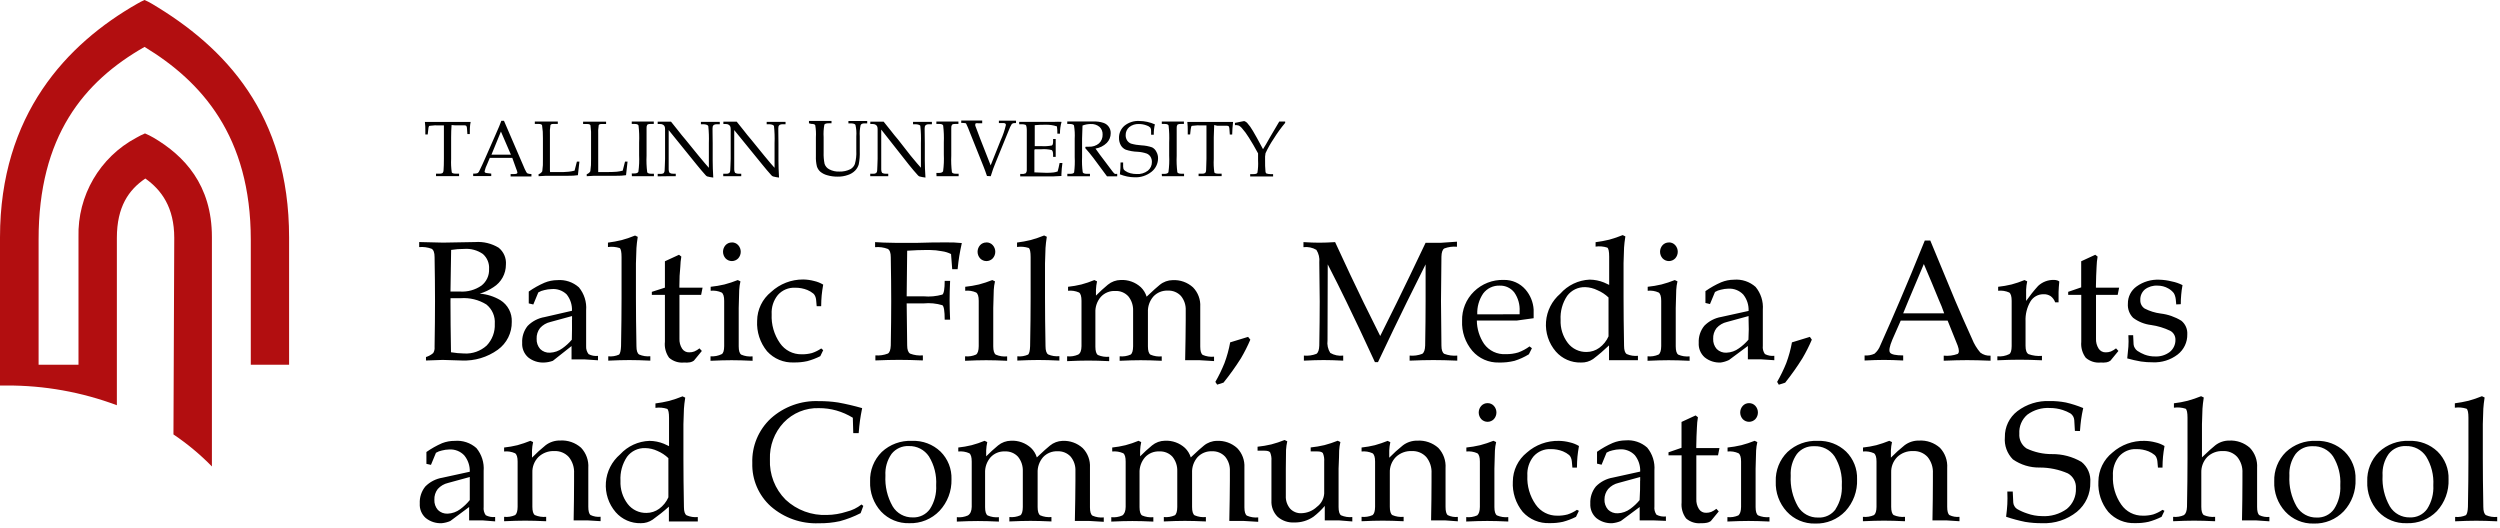
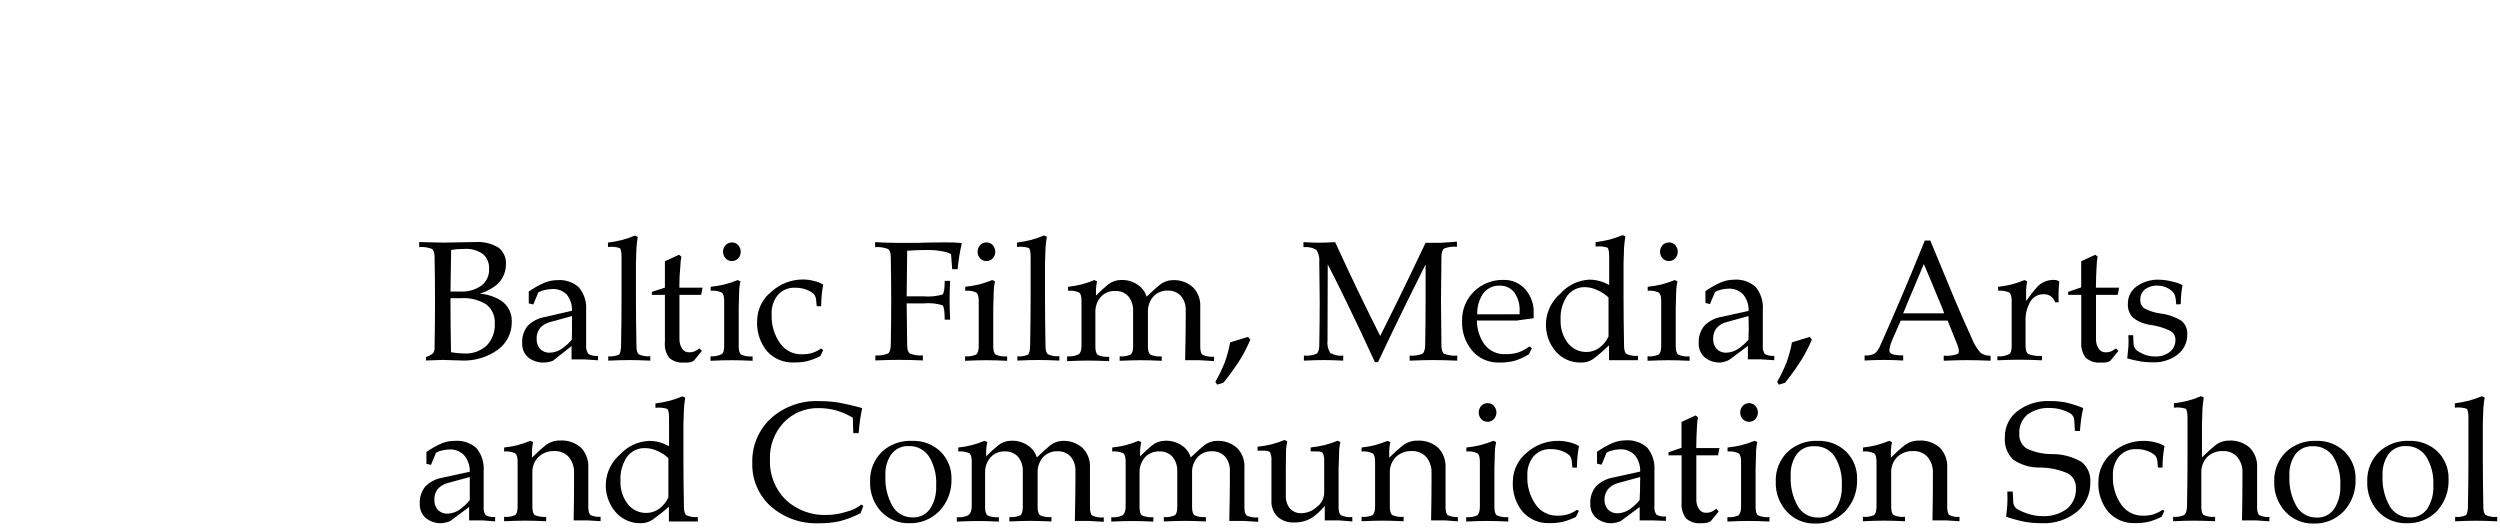
<svg xmlns="http://www.w3.org/2000/svg" width="308" height="65" viewBox="0 0 308 65">
  <g fill-rule="nonzero" fill="none">
    <path d="M53.54 42.74C53.576 40.621 53.594 38.742 53.594 37.103 53.594 35.465 53.576 33.655 53.54 31.672 53.54 31.132 53.419 30.79 53.175 30.648 52.687 30.466 52.163 30.396 51.644 30.443L51.644 29.82 54.591 29.891 58.545 29.82C59.555 29.748 60.563 29.991 61.429 30.514 62.056 31.017 62.393 31.797 62.329 32.598 62.333 33.731 61.75 34.786 60.788 35.385 60.271 35.733 59.703 36 59.105 36.177 60.002 36.246 60.87 36.521 61.643 36.979 62.561 37.549 63.1 38.57 63.05 39.65 63.074 41.008 62.432 42.292 61.332 43.087 60.039 44.018 58.471 44.486 56.879 44.414L54.538 44.342 52.481 44.414 52.481 43.986C52.808 43.886 53.111 43.72 53.371 43.497 53.51 43.27 53.569 43.004 53.54 42.74zM55.499 35.919L56.692 35.919C57.622 35.975 58.544 35.718 59.31 35.189 59.938 34.703 60.29 33.943 60.254 33.15 60.304 32.444 60.021 31.755 59.488 31.289 58.817 30.824 58.006 30.604 57.191 30.666 56.651 30.664 56.112 30.705 55.579 30.79L55.499 35.919zM55.499 37.112C55.499 38.893 55.52 40.989 55.562 43.399 56.1 43.489 56.645 43.54 57.191 43.55 58.208 43.609 59.206 43.256 59.96 42.571 60.644 41.854 61.004 40.889 60.958 39.899 61.027 38.982 60.64 38.09 59.925 37.513 58.974 36.925 57.861 36.654 56.746 36.738L55.508 36.738 55.499 37.112zM67.048 44.663C66.33 44.702 65.622 44.474 65.062 44.022 64.559 43.571 64.29 42.915 64.332 42.241 64.293 41.488 64.531 40.747 65 40.158 65.566 39.578 66.302 39.195 67.101 39.062L70.467 38.288C70.5 37.556 70.266 36.838 69.808 36.266 69.313 35.788 68.633 35.55 67.947 35.616 67.647 35.624 67.348 35.665 67.057 35.741 66.796 35.792 66.546 35.889 66.318 36.026L65.703 37.513 65.142 37.379 65.142 35.919C65.748 35.493 66.396 35.129 67.075 34.833 67.574 34.625 68.11 34.516 68.651 34.512 69.626 34.43 70.592 34.752 71.322 35.403 71.972 36.19 72.292 37.199 72.212 38.216L72.212 39.436 72.212 42.651C72.19 43.003 72.298 43.352 72.515 43.63 72.871 43.816 73.274 43.891 73.673 43.844L73.673 44.387 72.052 44.28 70.414 44.28 70.414 42.633 68.116 44.449C67.774 44.577 67.413 44.649 67.048 44.663zM70.476 39.427L70.476 38.938 67.805 39.668C67.313 39.779 66.868 40.04 66.532 40.416 66.239 40.795 66.091 41.265 66.113 41.742 66.091 42.202 66.247 42.651 66.549 42.998 66.868 43.312 67.305 43.477 67.751 43.452 68.308 43.431 68.845 43.241 69.292 42.909 69.721 42.606 70.11 42.25 70.449 41.849 70.473 40.947 70.479 40.137 70.467 39.418L70.476 39.427zM76.513 42.642C76.555 40.392 76.575 38.409 76.575 36.694L76.575 31.681C76.575 31.046 76.498 30.672 76.344 30.559 75.878 30.41 75.385 30.367 74.901 30.434L74.901 29.891C75.471 29.818 76.035 29.714 76.593 29.579 77.153 29.426 77.703 29.238 78.24 29.018L78.57 29.179C78.487 29.713 78.433 30.173 78.41 30.559 78.386 30.945 78.365 31.577 78.347 32.455L78.347 36.694C78.347 38.415 78.368 40.401 78.41 42.651 78.41 43.191 78.519 43.532 78.739 43.675 79.173 43.863 79.648 43.937 80.119 43.888L80.119 44.432C79.122 44.384 78.261 44.36 77.537 44.36 76.813 44.36 75.946 44.384 74.937 44.432L74.937 43.897C75.393 43.945 75.854 43.871 76.273 43.684 76.409 43.535 76.489 43.188 76.513 42.642zM84.277 44.663C83.608 44.731 82.941 44.518 82.434 44.075 82.024 43.503 81.84 42.799 81.918 42.099L81.918 38.412 81.918 36.329 80.306 36.329 80.306 35.955 81.918 35.438 81.918 34.352C81.918 32.927 81.918 32.206 81.918 32.188L83.654 31.387 83.939 31.61C83.867 32.028 83.826 32.45 83.814 32.874 83.737 33.568 83.699 34.352 83.699 35.225L83.699 35.438 86.557 35.438 86.379 36.329 83.708 36.329C83.708 36.97 83.708 37.578 83.708 38.154L83.708 41.716C83.686 42.149 83.798 42.578 84.028 42.945 84.219 43.249 84.56 43.427 84.918 43.408 85.131 43.412 85.343 43.375 85.542 43.301 85.769 43.202 85.982 43.073 86.174 42.918L86.468 43.238 85.488 44.432C85.348 44.534 85.187 44.604 85.016 44.636 84.772 44.676 84.524 44.685 84.277 44.663zM89.219 42.642L89.219 39.418C89.219 38.694 89.219 37.908 89.219 37.059 89.219 36.519 89.112 36.177 88.899 36.035 88.477 35.846 88.013 35.773 87.554 35.821L87.554 35.332C88.124 35.273 88.689 35.178 89.246 35.047 89.806 34.9 90.356 34.719 90.893 34.503L91.223 34.664C91.142 35.009 91.091 35.36 91.071 35.714 91.071 36.1 91.05 36.842 91.009 37.94L91.009 39.454 91.009 42.668C91.009 43.209 91.113 43.55 91.321 43.692 91.761 43.882 92.242 43.955 92.718 43.906L92.718 44.449C91.721 44.402 90.861 44.378 90.136 44.378 89.412 44.378 88.545 44.402 87.536 44.449L87.536 43.897C88.012 43.933 88.488 43.841 88.916 43.63 89.112 43.517 89.213 43.188 89.219 42.642zM90.163 29.864C90.461 29.858 90.747 29.981 90.947 30.203 91.363 30.666 91.363 31.369 90.947 31.832 90.743 32.045 90.462 32.165 90.167 32.165 89.873 32.165 89.592 32.045 89.388 31.832 88.972 31.369 88.972 30.666 89.388 30.203 89.585 29.989 89.864 29.87 90.154 29.873L90.163 29.864zM101.418 43.14L101.062 43.879C100.547 44.139 100.007 44.345 99.45 44.494 98.915 44.611 98.368 44.665 97.821 44.654 96.563 44.714 95.344 44.207 94.499 43.274 93.638 42.221 93.203 40.883 93.279 39.525 93.289 38.139 93.924 36.83 95.007 35.964 96.08 34.971 97.49 34.424 98.951 34.432 99.409 34.438 99.863 34.501 100.305 34.619 100.697 34.707 101.073 34.858 101.418 35.064 101.329 35.569 101.266 36.011 101.231 36.391 101.195 36.771 101.174 37.216 101.168 37.727L100.616 37.727 100.545 36.934C100.531 36.781 100.492 36.63 100.429 36.489 100.381 36.371 100.308 36.265 100.216 36.177 99.988 35.989 99.733 35.836 99.459 35.723 98.983 35.535 98.475 35.441 97.963 35.447 97.155 35.407 96.373 35.734 95.835 36.338 95.291 37.006 95.018 37.855 95.069 38.715 95.008 39.983 95.368 41.235 96.093 42.277 96.696 43.155 97.7 43.67 98.764 43.648 99.191 43.657 99.616 43.606 100.029 43.497 100.437 43.363 100.824 43.171 101.177 42.927L101.418 43.14zM109.743 42.562C109.779 40.508 109.797 38.694 109.797 37.121 109.797 35.548 109.779 33.738 109.743 31.69 109.743 31.15 109.621 30.808 109.378 30.666 108.879 30.476 108.343 30.402 107.811 30.452L107.811 29.829C108.405 29.876 109.221 29.906 110.26 29.918 111.298 29.93 112.239 29.93 113.082 29.918 114.335 29.876 115.483 29.858 116.528 29.864 117.185 29.85 117.842 29.877 118.496 29.945 118.365 30.538 118.261 31.069 118.184 31.538 118.107 32.007 118.039 32.55 117.979 33.168L117.312 33.168 117.169 31.298C116.817 31.121 116.438 31.004 116.047 30.951 115.554 30.853 115.054 30.803 114.551 30.799L114.106 30.799C113.406 30.799 112.625 30.829 111.764 30.888L111.702 36.507 113.786 36.507C114.564 36.578 115.349 36.505 116.101 36.293 116.291 36.151 116.386 35.587 116.386 34.601L117.053 34.601C117.012 35.527 116.991 36.323 116.991 36.988 116.991 37.653 117.012 38.451 117.053 39.383L116.386 39.383C116.386 38.326 116.291 37.733 116.101 37.602 115.351 37.377 114.564 37.302 113.786 37.379L111.702 37.379 111.764 42.544C111.764 43.084 111.886 43.425 112.129 43.568 112.629 43.758 113.165 43.831 113.697 43.782L113.697 44.405C112.563 44.357 111.586 44.334 110.767 44.334 109.948 44.334 108.974 44.357 107.847 44.405L107.847 43.782C108.37 43.826 108.897 43.75 109.387 43.559 109.601 43.434 109.719 43.102 109.743 42.562zM120.579 42.642L120.579 39.418C120.579 38.694 120.579 37.908 120.579 37.059 120.579 36.519 120.473 36.177 120.259 36.035 119.837 35.846 119.374 35.773 118.914 35.821L118.914 35.332C119.484 35.273 120.049 35.178 120.606 35.047 121.166 34.9 121.716 34.719 122.253 34.503L122.583 34.664C122.502 35.009 122.452 35.36 122.432 35.714 122.432 36.1 122.411 36.842 122.369 37.94L122.369 39.454 122.369 42.668C122.369 43.209 122.473 43.55 122.681 43.692 123.121 43.882 123.602 43.955 124.079 43.906L124.079 44.449C123.082 44.402 122.221 44.378 121.497 44.378 120.772 44.378 119.906 44.402 118.897 44.449L118.897 43.897C119.359 43.945 119.825 43.871 120.25 43.684 120.464 43.535 120.574 43.188 120.579 42.642zM121.523 29.864C121.821 29.858 122.107 29.981 122.307 30.203 122.723 30.666 122.723 31.369 122.307 31.832 122.104 32.045 121.822 32.165 121.528 32.165 121.233 32.165 120.952 32.045 120.749 31.832 120.333 31.369 120.333 30.666 120.749 30.203 120.946 29.989 121.224 29.87 121.514 29.873L121.523 29.864zM126.91 42.642C126.952 40.392 126.973 38.406 126.973 36.685L126.973 31.672C126.973 31.037 126.895 30.663 126.741 30.55 126.276 30.401 125.783 30.358 125.299 30.425L125.299 29.882C125.868 29.809 126.433 29.705 126.99 29.571 127.55 29.417 128.1 29.229 128.638 29.01L128.967 29.17C128.884 29.704 128.831 30.164 128.807 30.55 128.783 30.936 128.762 31.568 128.745 32.447L128.745 36.685C128.745 38.406 128.765 40.392 128.807 42.642 128.807 43.182 128.917 43.523 129.136 43.666 129.57 43.855 130.046 43.928 130.516 43.879L130.516 44.423C129.519 44.375 128.658 44.351 127.934 44.351 127.21 44.351 126.343 44.375 125.334 44.423L125.334 43.897C125.791 43.945 126.251 43.871 126.67 43.684 126.812 43.535 126.892 43.188 126.91 42.642zM133.241 42.642L133.241 39.418 133.241 37.059C133.241 36.519 133.14 36.177 132.938 36.035 132.513 35.847 132.047 35.774 131.585 35.821L131.585 35.332C132.137 35.273 132.684 35.178 133.223 35.047 133.769 34.901 134.304 34.72 134.826 34.503L135.155 34.664C135.082 35.001 135.037 35.343 135.022 35.688L135.022 36.418C135.489 35.945 135.979 35.496 136.491 35.073 136.939 34.706 137.497 34.502 138.076 34.495 138.987 34.448 139.879 34.769 140.551 35.385 140.884 35.707 141.129 36.108 141.264 36.551 142.047 35.809 142.587 35.323 142.884 35.091 143.334 34.722 143.896 34.518 144.478 34.512 145.397 34.464 146.298 34.784 146.98 35.403 147.601 36.04 147.924 36.91 147.871 37.798L147.871 39.49 147.871 42.704C147.871 43.244 147.974 43.586 148.182 43.728 148.619 43.916 149.098 43.99 149.571 43.942L149.571 44.485 147.79 44.378 146.01 44.378C146.051 42.461 146.075 40.811 146.081 39.427L146.081 38.243C146.112 37.597 145.903 36.963 145.493 36.462 145.077 36.015 144.484 35.773 143.873 35.803 143.201 35.773 142.549 36.04 142.092 36.534 141.63 37.068 141.391 37.76 141.424 38.466L141.424 39.454 141.424 42.668C141.424 43.209 141.528 43.55 141.736 43.692 142.173 43.881 142.651 43.954 143.125 43.906L143.125 44.449C142.127 44.402 141.267 44.378 140.542 44.378 139.818 44.378 138.952 44.402 137.942 44.449L137.942 43.897C138.405 43.945 138.871 43.871 139.296 43.684 139.492 43.541 139.593 43.2 139.599 42.66L139.599 39.436 139.599 38.288C139.624 37.643 139.416 37.01 139.011 36.507 138.599 36.058 138.008 35.817 137.399 35.848 136.726 35.813 136.073 36.081 135.618 36.578 135.158 37.114 134.92 37.805 134.951 38.51L134.951 39.499 134.951 42.713C134.951 43.253 135.055 43.595 135.262 43.737 135.7 43.925 136.178 43.999 136.651 43.951L136.651 44.494C135.654 44.446 134.793 44.423 134.069 44.423 133.345 44.423 132.478 44.446 131.469 44.494L131.469 43.897C131.934 43.946 132.404 43.873 132.832 43.684 133.099 43.535 133.235 43.188 133.241 42.642zM149.732 47.049C150.158 46.307 150.533 45.537 150.853 44.743 151.164 43.911 151.399 43.053 151.557 42.179L153.765 41.502 154.041 41.849C153.704 42.636 153.318 43.4 152.884 44.138 152.226 45.178 151.51 46.18 150.738 47.138L149.954 47.388 149.732 47.049zM163.551 41.938C163.48 42.476 163.599 43.021 163.889 43.479 164.369 43.762 164.93 43.878 165.483 43.808L165.483 44.432C164.551 44.384 163.747 44.36 163.07 44.36 162.393 44.36 161.583 44.384 160.639 44.432L160.639 43.808C161.162 43.858 161.69 43.784 162.179 43.595 162.399 43.452 162.518 43.111 162.536 42.571 162.571 40.517 162.589 38.703 162.589 37.13L162.536 32.322C162.597 31.783 162.471 31.239 162.179 30.782 161.699 30.498 161.139 30.382 160.586 30.452L160.586 29.829C161.339 29.876 161.989 29.9 162.536 29.9 163.082 29.9 163.732 29.876 164.486 29.829 165.815 32.72 166.985 35.198 167.994 37.264L170.042 41.395 172.072 37.308C173.087 35.242 174.274 32.776 175.634 29.909L177.566 29.909 179.498 29.775 179.498 30.399C178.966 30.349 178.43 30.422 177.931 30.612 177.711 30.755 177.595 31.096 177.584 31.636L177.53 37.103 177.584 42.571C177.584 43.111 177.702 43.452 177.94 43.595 178.448 43.784 178.993 43.857 179.534 43.808L179.534 44.432C178.4 44.384 177.42 44.36 176.595 44.36 175.77 44.36 174.794 44.384 173.666 44.432L173.666 43.808C174.192 43.857 174.722 43.784 175.215 43.595 175.441 43.452 175.562 43.111 175.58 42.571 175.616 40.511 175.634 38.685 175.634 37.095L175.634 32.571 173.327 37.21C172.312 39.27 171.125 41.739 169.766 44.618L169.392 44.618C168.062 41.728 166.893 39.249 165.884 37.184 165.213 35.795 164.444 34.257 163.577 32.571L163.551 41.938zM184.662 44.663C183.413 44.699 182.214 44.173 181.395 43.229 180.52 42.199 180.068 40.876 180.13 39.525 180.093 38.172 180.622 36.865 181.59 35.919 182.57 34.96 183.898 34.443 185.268 34.486 186.29 34.463 187.269 34.897 187.939 35.67 188.535 36.36 188.888 37.226 188.945 38.136L188.945 39.205 186.871 39.49 184.511 39.49 181.947 39.49C181.956 40.515 182.266 41.514 182.837 42.366 183.452 43.221 184.465 43.699 185.517 43.63 186.032 43.642 186.546 43.573 187.04 43.425 187.539 43.244 188.01 42.993 188.438 42.677L188.732 42.9 188.358 43.648C187.801 43.992 187.202 44.265 186.577 44.458 185.951 44.611 185.307 44.68 184.662 44.663zM187.218 38.715L187.218 38.359C187.267 37.529 187.035 36.707 186.559 36.026 186.132 35.48 185.471 35.169 184.778 35.189 183.972 35.154 183.202 35.521 182.721 36.168 182.214 36.921 181.961 37.817 182 38.724L184.564 38.724 187.218 38.715zM194.777 44.663C193.594 44.697 192.458 44.201 191.679 43.31 190.803 42.294 190.368 40.972 190.47 39.635 190.572 38.298 191.203 37.057 192.222 36.186 193.142 35.142 194.447 34.515 195.837 34.45 196.448 34.454 197.052 34.575 197.618 34.806L198.25 35.1 198.25 31.627C198.25 30.986 198.173 30.612 198.018 30.505 197.553 30.356 197.06 30.313 196.576 30.381L196.576 29.838C197.145 29.765 197.71 29.661 198.268 29.526 198.828 29.372 199.378 29.185 199.915 28.965L200.245 29.125C200.161 29.66 200.108 30.12 200.084 30.505 200.061 30.891 200.04 31.524 200.022 32.402L200.022 36.64C200.022 38.362 200.043 40.347 200.084 42.597 200.084 43.137 200.194 43.479 200.414 43.621 200.848 43.81 201.323 43.884 201.794 43.835L201.794 44.378 200.013 44.378 198.232 44.378 198.232 42.553C197.609 43.151 196.952 43.713 196.264 44.236 195.827 44.532 195.306 44.682 194.777 44.663zM195.312 35.376C194.437 35.344 193.602 35.744 193.077 36.445 192.491 37.318 192.206 38.359 192.266 39.41 192.221 40.434 192.536 41.443 193.157 42.259 193.709 42.974 194.569 43.384 195.472 43.363 196.032 43.361 196.577 43.184 197.03 42.855 197.528 42.492 197.921 42.004 198.17 41.44L198.17 36.649C197.776 36.273 197.318 35.971 196.816 35.759 196.348 35.525 195.835 35.394 195.312 35.376zM204.661 42.642L204.661 39.418C204.661 38.694 204.661 37.908 204.661 37.059 204.661 36.519 204.554 36.177 204.34 36.035 203.919 35.846 203.455 35.773 202.996 35.821L202.996 35.332C203.565 35.273 204.13 35.178 204.688 35.047 205.248 34.9 205.798 34.719 206.335 34.503L206.664 34.664C206.584 35.009 206.533 35.36 206.513 35.714 206.513 36.1 206.492 36.842 206.451 37.94L206.451 39.454 206.451 42.668C206.451 43.209 206.555 43.55 206.762 43.692 207.203 43.882 207.684 43.955 208.16 43.906L208.16 44.449C207.163 44.402 206.302 44.378 205.578 44.378 204.854 44.378 203.987 44.402 202.978 44.449L202.978 43.897C203.44 43.945 203.907 43.871 204.332 43.684 204.545 43.535 204.655 43.188 204.661 42.642zM205.605 29.864C205.903 29.858 206.189 29.981 206.388 30.203 206.804 30.666 206.804 31.369 206.388 31.832 206.185 32.045 205.904 32.165 205.609 32.165 205.315 32.165 205.033 32.045 204.83 31.832 204.414 31.369 204.414 30.666 204.83 30.203 205.027 29.989 205.305 29.87 205.596 29.873L205.605 29.864zM211.998 44.663C211.28 44.702 210.572 44.474 210.012 44.022 209.509 43.571 209.24 42.915 209.282 42.241 209.244 41.48 209.488 40.732 209.968 40.14 210.534 39.561 211.27 39.177 212.069 39.045L215.426 38.305C215.459 37.574 215.225 36.856 214.767 36.284 214.287 35.782 213.609 35.518 212.915 35.563 212.614 35.57 212.316 35.612 212.025 35.688 211.764 35.739 211.514 35.835 211.286 35.973L210.671 37.46 210.11 37.326 210.11 35.866C210.716 35.439 211.363 35.075 212.042 34.779 212.542 34.572 213.077 34.463 213.618 34.459 214.593 34.376 215.559 34.698 216.29 35.349 216.94 36.136 217.26 37.145 217.18 38.163L217.18 39.383 217.18 42.597C217.134 42.959 217.226 43.325 217.438 43.621 217.794 43.807 218.197 43.882 218.596 43.835L218.596 44.378 216.975 44.271 215.337 44.271 215.337 42.624 213.013 44.351C212.693 44.507 212.35 44.612 211.998 44.663zM215.426 39.427L215.426 38.938 212.755 39.668C212.263 39.779 211.818 40.04 211.482 40.416 211.189 40.795 211.041 41.265 211.063 41.742 211.041 42.202 211.197 42.651 211.499 42.998 211.818 43.312 212.255 43.477 212.701 43.452 213.258 43.431 213.795 43.241 214.242 42.909 214.674 42.606 215.066 42.25 215.408 41.849 215.456 40.947 215.462 40.137 215.426 39.418L215.426 39.427zM218.943 47.049C219.369 46.307 219.744 45.537 220.065 44.743 220.376 43.911 220.611 43.053 220.768 42.179L222.977 41.502 223.217 41.849C222.88 42.636 222.494 43.4 222.06 44.138 221.409 45.181 220.698 46.186 219.932 47.147L219.148 47.397 218.943 47.049zM231.649 42.562C232.581 40.478 233.389 38.632 234.071 37.023 234.956 34.963 235.977 32.5 237.134 29.633L237.811 29.633C238.998 32.506 240.022 34.975 240.883 37.041 241.476 38.442 242.168 40.012 242.958 41.751 243.202 42.368 243.548 42.94 243.982 43.443 244.341 43.715 244.787 43.848 245.237 43.817L245.237 44.44C244.121 44.393 243.159 44.369 242.352 44.369 241.545 44.369 240.583 44.393 239.467 44.44L239.467 43.817C240.049 43.877 240.636 43.804 241.186 43.603 241.382 43.461 241.382 43.12 241.186 42.579L239.948 39.499 234.169 39.499 233.136 41.849C232.786 42.686 232.691 43.218 232.851 43.443 233.012 43.669 233.552 43.784 234.472 43.79L234.472 44.414C233.558 44.366 232.768 44.342 232.103 44.342 231.439 44.342 230.643 44.366 229.717 44.414L229.717 43.79C230.135 43.825 230.555 43.751 230.937 43.577 231.258 43.306 231.504 42.956 231.649 42.562zM235.14 36.979L234.472 38.599 239.521 38.599C239.319 38.006 239.105 37.466 238.879 36.979 238.339 35.649 237.719 34.165 237.018 32.527L235.14 36.979zM247.837 42.642L247.837 39.418 247.837 37.059C247.837 36.519 247.736 36.177 247.534 36.035 247.107 35.846 246.637 35.772 246.172 35.821L246.172 35.332C246.727 35.273 247.277 35.178 247.819 35.047 248.365 34.901 248.9 34.72 249.422 34.503L249.751 34.664C249.678 35.001 249.633 35.343 249.618 35.688L249.618 37.077C250.072 36.43 250.566 35.811 251.096 35.225 251.631 34.726 252.342 34.46 253.073 34.486 253.193 34.487 253.313 34.505 253.429 34.539 253.531 34.564 253.626 34.612 253.705 34.682 253.657 35.174 253.628 35.602 253.616 35.964 253.604 36.326 253.604 36.753 253.616 37.246L253.197 37.246C253.092 36.945 252.9 36.681 252.645 36.489 252.381 36.317 252.07 36.232 251.755 36.249 251.1 36.24 250.49 36.579 250.152 37.139 249.718 37.88 249.508 38.73 249.547 39.588L249.547 42.606C249.547 43.146 249.668 43.488 249.912 43.63 250.442 43.82 251.007 43.893 251.568 43.844L251.568 44.387C250.505 44.339 249.588 44.316 248.816 44.316 248.045 44.316 247.131 44.339 246.074 44.387L246.074 43.897C246.576 43.948 247.083 43.855 247.534 43.63 247.73 43.517 247.831 43.188 247.837 42.642zM258.807 44.663C258.138 44.731 257.47 44.518 256.964 44.075 256.543 43.51 256.346 42.809 256.412 42.108L256.412 38.421 256.412 36.329 254.8 36.329 254.8 35.955 256.403 35.403 256.403 34.352C256.403 32.927 256.403 32.206 256.403 32.188L258.139 31.387 258.424 31.61C258.352 32.028 258.311 32.45 258.299 32.874 258.258 33.574 258.231 34.358 258.219 35.225L258.219 35.438 261.077 35.438 260.899 36.329 258.228 36.329C258.228 36.97 258.228 37.578 258.228 38.154L258.228 41.716C258.206 42.149 258.318 42.578 258.549 42.945 258.739 43.249 259.08 43.427 259.439 43.408 259.652 43.412 259.863 43.375 260.062 43.301 260.289 43.202 260.502 43.073 260.695 42.918L260.988 43.238 260.009 44.432C259.869 44.534 259.708 44.604 259.537 44.636 259.296 44.676 259.05 44.685 258.807 44.663zM268.112 37.504L268.058 36.908C268.043 36.75 268.01 36.595 267.96 36.445 267.924 36.322 267.87 36.205 267.8 36.097 267.62 35.874 267.4 35.686 267.15 35.545 266.742 35.307 266.278 35.184 265.805 35.189 265.246 35.155 264.694 35.322 264.247 35.661 263.87 35.985 263.663 36.464 263.686 36.961 263.665 37.381 263.868 37.781 264.221 38.012 264.836 38.33 265.502 38.538 266.188 38.626 267.095 38.732 267.967 39.036 268.744 39.516 269.241 39.922 269.512 40.541 269.474 41.182 269.497 42.153 269.058 43.079 268.29 43.675 267.416 44.344 266.335 44.685 265.236 44.636 264.744 44.641 264.253 44.608 263.766 44.538 263.196 44.44 262.632 44.312 262.075 44.155 262.14 43.603 262.187 43.126 262.217 42.722 262.247 42.318 262.247 41.843 262.217 41.297L262.805 41.297 262.858 42.428C262.871 42.587 262.923 42.74 263.01 42.873 263.089 43.014 263.198 43.136 263.33 43.229 263.61 43.415 263.908 43.57 264.221 43.692 264.636 43.847 265.077 43.922 265.521 43.915 266.159 43.946 266.789 43.754 267.301 43.372 267.766 43.006 268.031 42.441 268.014 41.849 268.022 41.393 267.774 40.971 267.373 40.754 266.63 40.398 265.837 40.158 265.022 40.042 264.214 39.947 263.446 39.64 262.796 39.151 262.342 38.692 262.109 38.059 262.155 37.415 262.142 36.572 262.545 35.776 263.232 35.287 264.045 34.705 265.03 34.413 266.028 34.459 266.548 34.472 267.065 34.543 267.568 34.673 268.027 34.762 268.47 34.915 268.886 35.127 268.803 35.578 268.75 35.967 268.726 36.293 268.688 36.687 268.67 37.082 268.673 37.477L268.112 37.504zM54.431 64.457C53.712 64.496 53.005 64.267 52.445 63.816 51.942 63.365 51.673 62.709 51.715 62.035 51.677 61.274 51.921 60.526 52.401 59.934 52.967 59.363 53.699 58.986 54.493 58.856L57.877 58.117C57.902 57.382 57.658 56.664 57.191 56.096 56.711 55.593 56.033 55.329 55.339 55.375 55.038 55.382 54.74 55.424 54.449 55.499 54.188 55.551 53.938 55.647 53.71 55.784L53.095 57.271 52.534 57.147 52.534 55.686C53.14 55.26 53.787 54.896 54.466 54.6 54.963 54.407 55.492 54.31 56.025 54.315 57 54.232 57.966 54.554 58.696 55.205 59.346 55.992 59.666 57.001 59.586 58.019L59.586 59.239 59.586 62.453C59.54 62.815 59.632 63.181 59.845 63.477 60.2 63.663 60.603 63.738 61.002 63.691L61.002 64.234 59.435 64.11 57.797 64.11 57.797 62.462 55.473 64.19C55.141 64.333 54.79 64.423 54.431 64.457zM57.877 59.221L57.877 58.767 55.205 59.497C54.714 59.609 54.269 59.87 53.932 60.245 53.64 60.624 53.492 61.094 53.514 61.572 53.492 62.031 53.648 62.481 53.95 62.827 54.269 63.142 54.705 63.307 55.152 63.282 55.709 63.26 56.246 63.071 56.692 62.738 57.135 62.415 57.533 62.035 57.877 61.608 57.877 60.735 57.877 59.939 57.877 59.221zM63.771 62.445L63.771 59.221C63.771 58.497 63.771 57.711 63.771 56.862 63.771 56.321 63.664 55.98 63.451 55.838 63.029 55.649 62.565 55.575 62.106 55.624L62.106 55.134C62.658 55.076 63.205 54.981 63.745 54.849 64.288 54.698 64.823 54.517 65.347 54.306L65.677 54.466C65.603 54.803 65.559 55.146 65.543 55.49L65.543 56.381C66.072 55.837 66.634 55.325 67.226 54.849 67.738 54.462 68.365 54.258 69.007 54.271 69.952 54.212 70.881 54.533 71.589 55.161 72.22 55.832 72.543 56.735 72.479 57.654L72.479 59.346 72.479 62.427C72.479 62.967 72.571 63.308 72.755 63.451 73.14 63.637 73.569 63.711 73.993 63.664L73.993 64.208 72.364 64.11 70.672 64.11C70.708 62.252 70.725 60.652 70.725 59.31L70.725 58.322C70.769 57.591 70.537 56.869 70.075 56.301 69.619 55.806 68.967 55.539 68.295 55.571 67.569 55.538 66.862 55.801 66.336 56.301 65.829 56.813 65.559 57.513 65.588 58.233L65.588 59.221 65.588 62.436C65.588 62.976 65.692 63.317 65.899 63.46 66.337 63.648 66.815 63.721 67.288 63.673L67.288 64.216C66.291 64.169 65.43 64.145 64.706 64.145 63.982 64.145 63.115 64.169 62.106 64.216L62.106 63.673C62.571 63.723 63.041 63.649 63.468 63.46 63.664 63.299 63.765 62.961 63.771 62.445zM78.953 64.457C77.77 64.491 76.633 63.995 75.854 63.103 74.979 62.088 74.544 60.766 74.646 59.429 74.747 58.092 75.378 56.851 76.397 55.98 77.33 54.962 78.633 54.362 80.012 54.315 80.623 54.319 81.228 54.44 81.793 54.671L82.425 54.965 82.425 51.492C82.425 50.851 82.348 50.477 82.194 50.371 81.729 50.221 81.235 50.178 80.751 50.246L80.751 49.703C81.321 49.63 81.885 49.526 82.443 49.391 83.003 49.237 83.553 49.05 84.09 48.83L84.42 48.99C84.337 49.525 84.283 49.985 84.26 50.371 84.236 50.756 84.215 51.389 84.197 52.267L84.197 56.505C84.197 58.227 84.218 60.213 84.26 62.462 84.26 63.003 84.369 63.344 84.589 63.486 85.023 63.675 85.498 63.749 85.969 63.7L85.969 64.243 84.188 64.243 82.408 64.243 82.408 62.418C81.771 62.99 81.102 63.525 80.404 64.021 79.977 64.313 79.47 64.466 78.953 64.457zM79.487 55.205C78.612 55.174 77.777 55.573 77.252 56.274 76.666 57.148 76.381 58.189 76.442 59.239 76.396 60.264 76.711 61.272 77.332 62.088 77.884 62.804 78.744 63.214 79.647 63.192 80.207 63.191 80.752 63.013 81.205 62.685 81.703 62.321 82.096 61.833 82.345 61.269L82.345 56.443C81.952 56.067 81.493 55.765 80.992 55.553 80.521 55.331 80.008 55.213 79.487 55.205zM106.36 62.329L106.03 63.219C105.216 63.639 104.359 63.97 103.475 64.208 102.624 64.394 101.754 64.48 100.884 64.466 98.72 64.556 96.604 63.813 94.971 62.391 93.459 61.034 92.622 59.079 92.683 57.049 92.611 54.969 93.446 52.961 94.971 51.546 96.589 50.092 98.711 49.329 100.884 49.418 101.676 49.412 102.468 49.468 103.252 49.587 104.251 49.768 105.241 50 106.217 50.282 106.098 50.875 106.009 51.386 105.95 51.813 105.891 52.24 105.837 52.757 105.79 53.362L105.122 53.362 105.068 51.466C104.438 51.079 103.758 50.779 103.047 50.575 102.343 50.377 101.615 50.278 100.884 50.282 99.251 50.231 97.674 50.879 96.547 52.062 95.4 53.286 94.791 54.918 94.855 56.595 94.774 58.448 95.475 60.251 96.788 61.563 98.166 62.85 100.005 63.528 101.89 63.442 102.71 63.431 103.523 63.296 104.303 63.041 104.971 62.881 105.597 62.577 106.137 62.151L106.36 62.329zM108.55 63.023C107.628 62.015 107.142 60.684 107.197 59.319 107.145 57.961 107.665 56.643 108.63 55.686 109.64 54.742 110.989 54.248 112.37 54.315 113.667 54.262 114.929 54.738 115.869 55.633 116.779 56.533 117.27 57.773 117.223 59.052 117.262 60.489 116.734 61.884 115.753 62.934 114.785 63.952 113.427 64.506 112.023 64.457 110.713 64.498 109.449 63.976 108.55 63.023zM114.569 62.712C115.127 61.844 115.395 60.821 115.335 59.791 115.411 58.541 115.1 57.297 114.445 56.229 113.893 55.403 112.953 54.922 111.96 54.956 111.14 54.916 110.351 55.274 109.841 55.918 109.293 56.696 109.026 57.639 109.084 58.589 109.009 59.913 109.318 61.23 109.975 62.382 110.494 63.249 111.44 63.77 112.45 63.745 113.286 63.78 114.083 63.392 114.569 62.712zM119.716 62.445L119.716 59.221 119.716 56.862C119.716 56.321 119.615 55.98 119.413 55.838 118.988 55.65 118.522 55.576 118.06 55.624L118.06 55.134C118.611 55.076 119.159 54.981 119.698 54.849 120.244 54.704 120.779 54.523 121.301 54.306L121.63 54.466C121.557 54.803 121.512 55.146 121.497 55.49L121.497 56.221C121.963 55.748 122.454 55.299 122.966 54.876 123.413 54.509 123.972 54.305 124.551 54.297 125.462 54.251 126.353 54.572 127.026 55.188 127.359 55.51 127.604 55.911 127.738 56.354 128.522 55.612 129.062 55.125 129.359 54.894 129.792 54.538 130.33 54.334 130.89 54.315 131.81 54.267 132.71 54.587 133.392 55.205 134.013 55.843 134.336 56.713 134.283 57.601L134.283 59.292 134.283 62.507C134.283 63.047 134.387 63.388 134.595 63.531 135.032 63.719 135.51 63.793 135.984 63.745L135.984 64.288 134.203 64.181 132.422 64.181C132.463 62.263 132.487 60.613 132.493 59.23L132.493 58.037C132.525 57.391 132.315 56.756 131.905 56.256 131.489 55.808 130.896 55.567 130.285 55.597 129.613 55.567 128.962 55.834 128.504 56.327 128.042 56.862 127.803 57.554 127.836 58.26L127.836 59.248 127.836 62.462C127.836 63.003 127.94 63.344 128.148 63.486 128.585 63.675 129.063 63.748 129.537 63.7L129.537 64.243C128.54 64.196 127.679 64.172 126.955 64.172 126.231 64.172 125.364 64.196 124.355 64.243L124.355 63.7C124.817 63.748 125.283 63.674 125.708 63.486 125.904 63.344 126.005 63.003 126.011 62.462L126.011 59.239 126.011 58.055C126.037 57.41 125.828 56.777 125.423 56.274 125.011 55.826 124.42 55.584 123.812 55.615 123.139 55.58 122.485 55.848 122.031 56.345 121.571 56.881 121.332 57.572 121.363 58.277L121.363 59.266 121.363 62.48C121.363 63.02 121.467 63.362 121.675 63.504 122.112 63.692 122.59 63.766 123.064 63.718L123.064 64.261C122.066 64.213 121.206 64.19 120.482 64.19 119.757 64.19 118.891 64.213 117.882 64.261L117.882 63.718C118.346 63.767 118.816 63.693 119.244 63.504 119.547 63.314 119.704 62.961 119.716 62.445zM138.682 62.445L138.682 59.221 138.682 56.862C138.682 56.321 138.581 55.98 138.379 55.838 137.954 55.65 137.487 55.576 137.025 55.624L137.025 55.134C137.577 55.076 138.125 54.981 138.664 54.849 139.209 54.704 139.745 54.523 140.266 54.306L140.596 54.466C140.523 54.803 140.478 55.146 140.462 55.49L140.462 56.221C140.929 55.748 141.419 55.299 141.932 54.876 142.379 54.509 142.938 54.305 143.516 54.297 144.427 54.251 145.319 54.572 145.992 55.188 146.324 55.51 146.57 55.911 146.704 56.354 147.488 55.612 148.028 55.125 148.325 54.894 148.774 54.525 149.337 54.32 149.918 54.315 150.838 54.267 151.738 54.587 152.421 55.205 153.041 55.843 153.364 56.713 153.311 57.601L153.311 59.292 153.311 62.507C153.311 63.047 153.415 63.388 153.623 63.531 154.06 63.719 154.538 63.793 155.012 63.745L155.012 64.288 153.231 64.181 151.45 64.181C151.492 62.263 151.515 60.613 151.521 59.23L151.521 58.037C151.553 57.391 151.343 56.756 150.934 56.256 150.517 55.808 149.924 55.567 149.313 55.597 148.641 55.567 147.99 55.834 147.532 56.327 147.07 56.862 146.831 57.554 146.864 58.26L146.864 59.248 146.864 62.462C146.864 63.003 146.968 63.344 147.176 63.486 147.613 63.675 148.091 63.748 148.565 63.7L148.565 64.243C147.568 64.196 146.707 64.172 145.983 64.172 145.259 64.172 144.392 64.196 143.383 64.243L143.383 63.7C143.845 63.748 144.311 63.674 144.736 63.486 144.932 63.344 145.033 63.003 145.039 62.462L145.039 59.239 145.039 58.055C145.065 57.41 144.856 56.777 144.451 56.274 144.039 55.826 143.448 55.584 142.84 55.615 142.167 55.58 141.513 55.848 141.059 56.345 140.599 56.881 140.36 57.572 140.391 58.277L140.391 59.266 140.391 62.48C140.391 63.02 140.495 63.362 140.703 63.504 141.14 63.692 141.618 63.766 142.092 63.718L142.092 64.261C141.095 64.213 140.234 64.19 139.51 64.19 138.785 64.19 137.919 64.213 136.91 64.261L136.91 63.718C137.375 63.767 137.844 63.693 138.272 63.504 138.539 63.314 138.676 62.961 138.682 62.445zM158.413 57.716L158.413 61.073C158.381 61.645 158.566 62.207 158.929 62.649 159.29 63.045 159.81 63.258 160.345 63.228 161.056 63.208 161.735 62.926 162.251 62.436 162.775 62.048 163.101 61.448 163.141 60.797L163.141 59.212 163.141 56.853C163.169 56.504 163.114 56.153 162.981 55.829 162.88 55.686 162.651 55.615 162.295 55.615L161.476 55.615 161.476 55.125C162.046 55.067 162.611 54.972 163.168 54.84 163.725 54.694 164.272 54.512 164.806 54.297L165.136 54.458C165.056 54.803 165.005 55.154 164.984 55.508 164.984 55.888 164.961 56.63 164.913 57.734L164.913 59.248 164.913 62.462C164.913 63.003 165.014 63.344 165.216 63.486 165.653 63.674 166.131 63.748 166.605 63.7L166.605 64.243 164.94 64.11 163.212 64.11 163.212 62.329C162.796 62.823 162.327 63.271 161.814 63.664 161.119 64.143 160.29 64.389 159.446 64.368 158.693 64.411 157.954 64.155 157.389 63.655 156.871 63.129 156.599 62.408 156.641 61.67L156.641 59.123 156.641 56.764C156.669 56.415 156.614 56.064 156.481 55.74 156.38 55.597 156.154 55.526 155.804 55.526L154.932 55.526 154.932 55.036C155.501 54.978 156.066 54.883 156.623 54.751 157.18 54.605 157.727 54.423 158.262 54.208L158.591 54.368C158.512 54.717 158.462 55.071 158.44 55.428 158.446 55.873 158.437 56.636 158.413 57.716zM169.41 62.445L169.41 59.221C169.41 58.497 169.41 57.711 169.41 56.862 169.41 56.321 169.303 55.98 169.089 55.838 168.668 55.649 168.204 55.575 167.745 55.624L167.745 55.134C168.296 55.076 168.844 54.981 169.383 54.849 169.918 54.7 170.444 54.522 170.959 54.315L171.288 54.475C171.215 54.812 171.17 55.155 171.155 55.499L171.155 56.39C171.684 55.849 172.246 55.34 172.838 54.867 173.349 54.48 173.977 54.276 174.618 54.288 175.563 54.23 176.492 54.551 177.201 55.179 177.832 55.849 178.155 56.753 178.091 57.672L178.091 59.364 178.091 62.445C178.091 62.985 178.183 63.326 178.367 63.468 178.751 63.655 179.18 63.729 179.605 63.682L179.605 64.225 178.002 64.11 176.31 64.11C176.346 62.252 176.364 60.652 176.364 59.31L176.364 58.322C176.407 57.591 176.175 56.869 175.714 56.301 175.257 55.806 174.605 55.539 173.933 55.571 173.208 55.538 172.501 55.801 171.974 56.301 171.468 56.813 171.197 57.513 171.226 58.233L171.226 59.221 171.226 62.436C171.226 62.976 171.33 63.317 171.538 63.46 171.975 63.648 172.453 63.721 172.927 63.673L172.927 64.216C171.929 64.169 171.069 64.145 170.345 64.145 169.62 64.145 168.754 64.169 167.745 64.216L167.745 63.673C168.21 63.723 168.679 63.649 169.107 63.46 169.303 63.299 169.404 62.961 169.41 62.445zM182.321 62.445L182.321 59.221C182.321 58.497 182.321 57.711 182.321 56.862 182.321 56.321 182.214 55.98 182 55.838 181.579 55.649 181.115 55.575 180.655 55.624L180.655 55.134C181.225 55.076 181.79 54.981 182.347 54.849 182.907 54.703 183.457 54.521 183.995 54.306L184.324 54.466C184.243 54.812 184.193 55.163 184.173 55.517 184.173 55.903 184.152 56.645 184.11 57.743L184.11 59.257 184.11 62.471C184.11 63.011 184.214 63.353 184.422 63.495 184.862 63.684 185.343 63.758 185.82 63.709L185.82 64.252C184.823 64.205 183.962 64.181 183.238 64.181 182.513 64.181 181.647 64.205 180.638 64.252L180.638 63.709C181.1 63.757 181.566 63.683 181.991 63.495 182.205 63.311 182.315 62.961 182.321 62.445zM183.264 49.667C183.562 49.66 183.848 49.784 184.048 50.005 184.464 50.469 184.464 51.171 184.048 51.635 183.845 51.848 183.563 51.968 183.269 51.968 182.975 51.968 182.693 51.848 182.49 51.635 182.074 51.171 182.074 50.469 182.49 50.005 182.685 49.789 182.964 49.666 183.255 49.667L183.264 49.667zM194.519 62.934L194.163 63.673C193.648 63.933 193.108 64.139 192.551 64.288 192.016 64.405 191.469 64.459 190.922 64.448 189.664 64.507 188.446 64.001 187.601 63.068 186.74 62.015 186.305 60.677 186.381 59.319 186.391 57.932 187.025 56.624 188.108 55.758 189.197 54.795 190.609 54.28 192.062 54.315 192.519 54.321 192.973 54.384 193.415 54.502 193.807 54.59 194.183 54.741 194.528 54.947 194.439 55.452 194.377 55.894 194.341 56.274 194.305 56.654 194.285 57.099 194.279 57.61L193.718 57.61 193.647 56.817C193.633 56.663 193.593 56.513 193.531 56.372 193.483 56.254 193.41 56.148 193.317 56.06 193.089 55.872 192.834 55.719 192.56 55.606 192.084 55.418 191.576 55.324 191.064 55.33 190.257 55.29 189.474 55.617 188.936 56.221 188.393 56.889 188.12 57.738 188.171 58.598 188.109 59.866 188.469 61.118 189.195 62.16 189.797 63.037 190.801 63.553 191.866 63.531 192.292 63.54 192.718 63.489 193.13 63.379 193.539 63.246 193.925 63.054 194.279 62.81L194.519 62.934zM198.642 64.457C197.923 64.496 197.216 64.267 196.656 63.816 196.153 63.365 195.884 62.709 195.926 62.035 195.888 61.274 196.132 60.526 196.612 59.934 197.178 59.354 197.914 58.971 198.713 58.838L202.07 58.099C202.103 57.368 201.868 56.65 201.411 56.078 200.931 55.576 200.253 55.312 199.559 55.357 199.258 55.364 198.96 55.406 198.668 55.482 198.407 55.533 198.157 55.629 197.929 55.766L197.315 57.253 196.754 57.12 196.754 55.66C197.36 55.233 198.007 54.869 198.686 54.573 199.186 54.366 199.721 54.257 200.262 54.253 201.237 54.17 202.203 54.492 202.934 55.143 203.584 55.93 203.903 56.939 203.824 57.957L203.824 59.177 203.824 62.391C203.778 62.753 203.87 63.119 204.082 63.415 204.438 63.601 204.841 63.676 205.24 63.629L205.24 64.172 203.646 64.11 202.008 64.11 202.008 62.462 199.684 64.19C199.352 64.333 199.001 64.423 198.642 64.457zM202.07 59.221L202.07 58.767 199.399 59.497C198.907 59.609 198.462 59.87 198.125 60.245 197.83 60.607 197.67 61.06 197.671 61.527 197.649 61.987 197.806 62.436 198.108 62.783 198.426 63.097 198.863 63.262 199.31 63.237 199.866 63.215 200.403 63.026 200.85 62.694 201.277 62.385 201.663 62.023 201.999 61.616 202.052 60.738 202.073 59.939 202.061 59.221L202.07 59.221zM209.567 64.457C208.898 64.524 208.231 64.312 207.724 63.869 207.303 63.304 207.106 62.603 207.172 61.901L207.172 58.215 207.172 56.096 205.56 56.096 205.56 55.722 207.163 55.17 207.163 54.146C207.163 52.721 207.163 52 207.163 51.982L208.899 51.181 209.184 51.403C209.113 51.821 209.071 52.244 209.06 52.668 209.018 53.368 208.991 54.152 208.979 55.018L208.979 55.205 211.838 55.205 211.66 56.096 208.988 56.096C208.988 56.737 208.988 57.345 208.988 57.921L208.988 61.483C208.967 61.916 209.078 62.345 209.309 62.712 209.499 63.016 209.84 63.194 210.199 63.175 210.412 63.179 210.623 63.142 210.823 63.068 211.05 62.969 211.262 62.841 211.455 62.685L211.749 63.005 210.769 64.199C210.629 64.301 210.468 64.371 210.297 64.403 210.057 64.452 209.812 64.47 209.567 64.457zM214.5 62.445L214.5 59.221C214.5 58.497 214.5 57.711 214.5 56.862 214.5 56.321 214.393 55.98 214.179 55.838 213.758 55.649 213.294 55.575 212.835 55.624L212.835 55.134C213.404 55.076 213.97 54.981 214.527 54.849 215.087 54.703 215.637 54.521 216.174 54.306L216.503 54.466C216.423 54.812 216.372 55.163 216.352 55.517 216.352 55.903 216.331 56.645 216.29 57.743L216.29 59.257 216.29 62.471C216.29 63.011 216.394 63.353 216.601 63.495 217.042 63.684 217.523 63.758 217.999 63.709L217.999 64.252C217.002 64.205 216.141 64.181 215.417 64.181 214.693 64.181 213.826 64.205 212.817 64.252L212.817 63.709C213.279 63.757 213.746 63.683 214.171 63.495 214.384 63.311 214.494 62.961 214.5 62.445zM215.479 49.667C215.777 49.66 216.064 49.784 216.263 50.005 216.679 50.469 216.679 51.171 216.263 51.635 216.06 51.848 215.778 51.968 215.484 51.968 215.19 51.968 214.908 51.848 214.705 51.635 214.289 51.171 214.289 50.469 214.705 50.005 214.902 49.786 215.185 49.663 215.479 49.667zM220.127 63.023C219.206 62.015 218.719 60.684 218.774 59.319 218.724 57.96 219.248 56.642 220.216 55.686 221.222 54.747 222.564 54.252 223.938 54.315 225.235 54.262 226.498 54.738 227.438 55.633 228.348 56.533 228.839 57.773 228.791 59.052 228.85 60.5 228.331 61.913 227.349 62.979 226.38 63.996 225.022 64.55 223.618 64.501 222.295 64.536 221.023 63.997 220.127 63.023zM226.147 62.712C226.705 61.844 226.973 60.821 226.912 59.791 226.988 58.541 226.677 57.297 226.022 56.229 225.458 55.396 224.498 54.92 223.493 54.974 222.673 54.934 221.884 55.292 221.374 55.936 220.826 56.714 220.559 57.656 220.617 58.607 220.542 59.931 220.851 61.248 221.508 62.4 222.027 63.267 222.973 63.787 223.983 63.762 224.843 63.816 225.67 63.418 226.164 62.712L226.147 62.712zM231.186 62.445L231.186 59.221C231.186 58.497 231.186 57.711 231.186 56.862 231.186 56.321 231.079 55.98 230.866 55.838 230.444 55.649 229.98 55.575 229.521 55.624L229.521 55.134C230.073 55.076 230.62 54.981 231.16 54.849 231.703 54.698 232.239 54.517 232.762 54.306L233.092 54.466C233.018 54.803 232.974 55.146 232.958 55.49L232.958 56.381C233.488 55.84 234.05 55.331 234.641 54.858 235.153 54.471 235.78 54.267 236.422 54.279 237.367 54.221 238.296 54.542 239.004 55.17 239.636 55.84 239.958 56.744 239.895 57.663L239.895 59.355 239.895 62.436C239.895 62.976 239.987 63.317 240.171 63.46 240.555 63.646 240.984 63.72 241.408 63.673L241.408 64.216 239.77 64.11 238.078 64.11C238.114 62.252 238.132 60.652 238.132 59.31L238.132 58.322C238.175 57.591 237.943 56.869 237.482 56.301 237.025 55.806 236.373 55.539 235.701 55.571 234.976 55.538 234.268 55.801 233.742 56.301 233.236 56.813 232.965 57.513 232.994 58.233L232.994 59.221 232.994 62.436C232.994 62.976 233.098 63.317 233.305 63.46 233.743 63.648 234.221 63.721 234.695 63.673L234.695 64.216C233.697 64.169 232.837 64.145 232.112 64.145 231.388 64.145 230.521 64.169 229.512 64.216L229.512 63.673C229.977 63.723 230.447 63.649 230.875 63.46 231.076 63.299 231.18 62.961 231.186 62.445zM255.628 53.086L255.548 51.742C255.521 51.414 255.348 51.116 255.076 50.932 254.777 50.759 254.461 50.619 254.132 50.513 253.623 50.348 253.091 50.264 252.556 50.264 251.556 50.203 250.566 50.496 249.76 51.092 249.088 51.674 248.725 52.537 248.781 53.425 248.724 54.15 249.065 54.848 249.671 55.25 250.647 55.714 251.716 55.952 252.797 55.945 254.075 55.928 255.334 56.261 256.438 56.906 257.197 57.513 257.604 58.458 257.525 59.426 257.564 60.828 256.953 62.169 255.868 63.059 254.66 64.027 253.141 64.524 251.595 64.457 250.894 64.465 250.194 64.411 249.502 64.297 248.706 64.137 247.92 63.926 247.151 63.664 247.229 63.071 247.279 62.551 247.303 62.106 247.326 61.661 247.326 61.145 247.303 60.557L247.971 60.557 248.033 61.901C248.043 62.062 248.092 62.218 248.175 62.355 248.251 62.497 248.361 62.616 248.496 62.703 248.896 62.935 249.32 63.124 249.76 63.264 250.332 63.468 250.934 63.576 251.541 63.584 252.646 63.658 253.742 63.343 254.64 62.694 255.389 62.07 255.802 61.13 255.753 60.156 255.803 59.406 255.419 58.693 254.764 58.322 253.669 57.844 252.487 57.599 251.292 57.601 250.112 57.622 248.956 57.27 247.988 56.595 247.272 55.874 246.91 54.873 247 53.861 246.974 52.608 247.546 51.418 248.54 50.655 249.684 49.787 251.095 49.346 252.529 49.409 253.196 49.401 253.861 49.461 254.515 49.587 255.245 49.756 255.96 49.985 256.652 50.273 256.533 50.813 256.447 51.282 256.394 51.679 256.34 52.077 256.293 52.552 256.251 53.104L255.628 53.086zM266.66 62.934L266.304 63.673C265.789 63.933 265.249 64.139 264.692 64.288 264.158 64.405 263.611 64.459 263.063 64.448 261.805 64.507 260.587 64.001 259.742 63.068 258.881 62.015 258.446 60.677 258.522 59.319 258.532 57.932 259.166 56.624 260.249 55.758 261.338 54.795 262.75 54.28 264.203 54.315 264.66 54.321 265.115 54.384 265.556 54.502 265.949 54.59 266.324 54.741 266.669 54.947 266.58 55.452 266.518 55.894 266.482 56.274 266.447 56.654 266.426 57.099 266.42 57.61L265.859 57.61 265.788 56.817C265.774 56.663 265.735 56.513 265.672 56.372 265.624 56.254 265.551 56.148 265.458 56.06 265.23 55.872 264.975 55.719 264.701 55.606 264.225 55.418 263.717 55.324 263.205 55.33 262.398 55.29 261.615 55.617 261.077 56.221 260.534 56.889 260.261 57.738 260.312 58.598 260.25 59.866 260.61 61.118 261.336 62.16 261.938 63.037 262.942 63.553 264.007 63.531 264.433 63.54 264.859 63.489 265.271 63.379 265.68 63.246 266.066 63.054 266.42 62.81L266.66 62.934zM269.438 62.445C269.48 60.195 269.501 58.209 269.501 56.488L269.501 51.475C269.501 50.839 269.424 50.466 269.269 50.353 268.804 50.203 268.311 50.16 267.827 50.228L267.827 49.685C268.4 49.619 268.968 49.515 269.527 49.373 270.087 49.219 270.637 49.032 271.175 48.812L271.504 48.973C271.421 49.507 271.368 49.967 271.344 50.353 271.32 50.739 271.299 51.371 271.282 52.249L271.282 56.345C272.077 55.585 272.626 55.09 272.929 54.858 273.415 54.48 274.014 54.277 274.629 54.279 275.565 54.228 276.483 54.548 277.185 55.17 277.813 55.832 278.136 56.726 278.075 57.636L278.075 59.364 278.075 62.445C278.075 62.985 278.167 63.326 278.351 63.468 278.735 63.655 279.165 63.729 279.589 63.682L279.589 64.225 277.906 64.11 276.214 64.11C276.25 62.252 276.268 60.652 276.268 59.31L276.268 58.277C276.31 57.559 276.081 56.85 275.627 56.292 275.172 55.795 274.518 55.531 273.846 55.571 273.134 55.54 272.442 55.804 271.932 56.301 271.439 56.821 271.176 57.517 271.201 58.233L271.201 62.436C271.201 62.976 271.305 63.317 271.513 63.46 271.95 63.648 272.428 63.721 272.902 63.673L272.902 64.216C271.899 64.169 271.038 64.145 270.32 64.145 269.602 64.145 268.738 64.169 267.729 64.216L267.729 63.673C268.185 63.721 268.646 63.647 269.064 63.46 269.29 63.299 269.415 62.961 269.438 62.445zM281.539 63.023C280.617 62.015 280.131 60.684 280.186 59.319 280.136 57.96 280.659 56.642 281.628 55.686 282.634 54.747 283.975 54.252 285.35 54.315 286.647 54.262 287.91 54.738 288.849 55.633 289.76 56.533 290.251 57.773 290.203 59.052 290.262 60.5 289.743 61.913 288.76 62.979 287.791 63.996 286.434 64.55 285.029 64.501 283.707 64.536 282.434 63.997 281.539 63.023zM287.558 62.712C288.116 61.844 288.385 60.821 288.324 59.791 288.4 58.541 288.089 57.297 287.434 56.229 286.874 55.405 285.927 54.929 284.932 54.974 284.111 54.934 283.322 55.292 282.812 55.936 282.264 56.714 281.997 57.656 282.055 58.607 281.98 59.931 282.289 61.248 282.946 62.4 283.465 63.267 284.411 63.787 285.421 63.762 286.266 63.8 287.072 63.404 287.558 62.712zM292.999 63.023C292.077 62.015 291.591 60.684 291.645 59.319 291.596 57.96 292.119 56.642 293.088 55.686 294.093 54.747 295.435 54.252 296.81 54.315 298.106 54.262 299.369 54.738 300.309 55.633 301.219 56.533 301.71 57.773 301.662 59.052 301.721 60.5 301.202 61.913 300.22 62.979 299.247 63.975 297.898 64.512 296.507 64.457 295.185 64.508 293.906 63.986 292.999 63.023zM299.018 62.712C299.576 61.844 299.844 60.821 299.784 59.791 299.86 58.541 299.549 57.297 298.893 56.229 298.342 55.403 297.402 54.922 296.409 54.956 295.589 54.916 294.8 55.274 294.29 55.918 293.741 56.696 293.475 57.639 293.533 58.589 293.458 59.913 293.767 61.23 294.423 62.382 294.943 63.249 295.888 63.77 296.899 63.745 297.734 63.78 298.531 63.392 299.018 62.712zM304.049 62.445C304.09 60.195 304.111 58.209 304.111 56.488L304.111 51.475C304.111 50.839 304.034 50.466 303.879 50.353 303.414 50.204 302.921 50.161 302.437 50.228L302.437 49.685C303.006 49.612 303.571 49.508 304.129 49.373 304.689 49.22 305.239 49.032 305.776 48.812L306.105 48.973C306.022 49.507 305.969 49.967 305.945 50.353 305.921 50.739 305.901 51.371 305.883 52.249L305.883 56.488C305.883 58.209 305.904 60.195 305.945 62.445 305.945 62.985 306.055 63.326 306.275 63.468 306.709 63.657 307.184 63.731 307.655 63.682L307.655 64.225C306.658 64.178 305.797 64.154 305.073 64.154 304.348 64.154 303.482 64.178 302.473 64.225L302.473 63.682C302.929 63.73 303.39 63.656 303.808 63.468 303.951 63.302 304.031 62.961 304.049 62.445z" fill="#000" />
-     <path d="M0,44.939 L0,47.495 L0.828,47.495 C5.461,47.477 10.059,48.301 14.398,49.925 L14.398,29.312 C14.398,25.475 15.849,23.391 17.906,21.993 C19.901,23.409 21.468,25.555 21.468,29.312 L21.37,53.523 C23.08,54.672 24.667,55.994 26.107,57.467 L26.107,29.205 C26.107,22.759 22.679,19.179 18.93,16.971 C18.586,16.769 18.229,16.591 17.862,16.437 C17.495,16.593 17.138,16.772 16.793,16.971 C12.292,19.369 9.533,24.107 9.67,29.205 L9.67,44.939 L4.755,44.939 L4.755,29.535 C4.737,16.775 10.329,10.035 17.808,5.779 C24.834,10.035 30.897,16.775 30.897,29.535 L30.897,44.939 L35.616,44.939 L35.616,29.25 C35.616,14.095 27.736,5.814 18.699,0.454 C18.412,0.284 18.114,0.132 17.808,0 C17.502,0.132 17.204,0.284 16.918,0.454 C8.245,5.396 0,14.095 0,29.25 L0,44.939 Z" fill="#B20E10" />
-     <path d="M155.599,18.387 C155.789,18.096 156.086,17.589 156.49,16.864 L157.603,14.977 L158.333,14.977 L158.333,15.137 C157.814,15.755 157.341,16.41 156.917,17.096 C156.533,17.661 156.196,18.256 155.911,18.877 C155.86,19.141 155.842,19.41 155.858,19.678 C155.858,20.248 155.858,20.702 155.902,21.04 C155.902,21.218 155.955,21.325 156,21.361 C156.156,21.421 156.322,21.451 156.49,21.45 L156.846,21.45 L156.846,21.744 L155.555,21.744 L154.023,21.744 L154.023,21.45 L154.433,21.45 C154.7,21.45 154.86,21.397 154.914,21.281 C154.996,20.787 155.023,20.285 154.994,19.785 C154.994,19.524 154.994,19.227 154.994,18.895 C154.59,18.147 154.213,17.5 153.863,16.953 C153.603,16.527 153.305,16.124 152.973,15.751 C152.877,15.64 152.762,15.547 152.634,15.475 C152.477,15.423 152.31,15.402 152.145,15.413 L152.145,15.137 L152.91,14.986 L153.284,14.914 C153.413,14.958 153.531,15.028 153.632,15.119 C153.912,15.429 154.157,15.77 154.362,16.134 C154.611,16.544 155.026,17.295 155.608,18.387 L155.599,18.387 Z M149.589,15.404 C149.589,15.876 149.536,16.384 149.536,16.909 L149.536,19.58 C149.504,20.136 149.528,20.694 149.607,21.245 C149.66,21.352 149.838,21.397 150.15,21.397 L150.506,21.397 L150.506,21.699 C149.948,21.699 149.473,21.699 149.082,21.699 C148.69,21.699 148.191,21.699 147.666,21.699 L147.666,21.397 L148.066,21.397 C148.208,21.413 148.351,21.385 148.476,21.316 C148.553,21.224 148.594,21.107 148.592,20.987 C148.592,20.613 148.636,20.097 148.636,19.553 L148.636,16.918 C148.636,16.384 148.636,15.894 148.636,15.449 L148.147,15.449 C147.715,15.425 147.283,15.443 146.855,15.502 C146.775,15.502 146.722,15.68 146.695,15.929 L146.624,16.562 L146.33,16.562 L146.33,16.001 C146.33,15.769 146.33,15.449 146.277,15.021 L149.286,15.021 L151.913,15.021 C151.851,15.555 151.815,16.072 151.806,16.571 L151.512,16.571 L151.468,15.947 C151.47,15.815 151.442,15.684 151.388,15.564 C151.321,15.514 151.239,15.489 151.156,15.493 C150.809,15.493 150.417,15.493 149.972,15.493 L149.589,15.404 Z M143.125,21.423 L143.427,21.423 C143.721,21.423 143.899,21.352 143.953,21.21 C144.045,20.531 144.075,19.846 144.042,19.162 L144.042,17.559 C144.073,16.861 144.049,16.161 143.971,15.466 C143.917,15.333 143.766,15.271 143.516,15.271 L143.134,15.271 L143.134,14.977 C143.662,14.977 144.181,14.977 144.692,14.977 C145.119,14.977 145.502,14.977 145.858,14.977 L145.858,15.271 L145.493,15.271 C145.346,15.251 145.196,15.279 145.066,15.351 C144.989,15.473 144.954,15.617 144.968,15.76 C144.968,16.099 144.968,16.692 144.968,17.541 L144.968,19.179 C144.936,19.86 144.963,20.542 145.048,21.218 C145.101,21.343 145.271,21.405 145.564,21.405 L145.876,21.405 L145.876,21.708 C145.484,21.708 145.066,21.708 144.603,21.708 C144.14,21.708 143.588,21.708 143.151,21.708 L143.125,21.423 Z M142.288,15.288 C142.186,15.717 142.139,16.157 142.145,16.597 L141.816,16.597 L141.816,16.214 C141.832,16.042 141.798,15.869 141.718,15.716 C141.572,15.58 141.394,15.482 141.201,15.431 C140.915,15.33 140.614,15.279 140.311,15.279 C139.88,15.258 139.456,15.394 139.118,15.662 C138.832,15.91 138.672,16.273 138.682,16.651 C138.675,16.88 138.737,17.107 138.86,17.301 C138.975,17.478 139.143,17.615 139.34,17.692 C139.758,17.812 140.189,17.883 140.623,17.906 C141.071,17.927 141.515,18.011 141.94,18.155 C142.17,18.275 142.354,18.465 142.466,18.699 C142.608,18.948 142.679,19.231 142.671,19.518 C142.668,20.156 142.376,20.758 141.878,21.156 C141.277,21.639 140.52,21.883 139.75,21.842 C139.451,21.838 139.152,21.805 138.86,21.744 C138.556,21.68 138.258,21.59 137.969,21.477 C138.032,20.993 138.059,20.505 138.049,20.016 L138.37,20.016 L138.37,20.257 C138.356,20.448 138.371,20.64 138.414,20.827 C138.467,20.922 138.544,21.001 138.637,21.058 C138.826,21.189 139.037,21.286 139.26,21.343 C139.513,21.408 139.774,21.441 140.035,21.441 C140.533,21.476 141.028,21.327 141.424,21.023 C141.741,20.76 141.922,20.366 141.914,19.954 C141.919,19.729 141.86,19.506 141.745,19.313 C141.634,19.138 141.472,19.001 141.282,18.921 C140.917,18.794 140.536,18.719 140.151,18.699 C139.654,18.684 139.162,18.597 138.69,18.44 C138.436,18.329 138.223,18.138 138.085,17.897 C137.934,17.625 137.857,17.318 137.862,17.007 C137.845,16.427 138.091,15.871 138.53,15.493 C139.052,15.072 139.713,14.862 140.382,14.905 C140.703,14.907 141.022,14.943 141.335,15.012 C141.662,15.084 141.981,15.188 142.288,15.324 L142.288,15.288 Z M134.986,18.334 C135.295,18.779 135.678,19.298 136.135,19.892 L137.025,21.076 C137.116,21.206 137.223,21.323 137.346,21.423 C137.402,21.436 137.459,21.436 137.515,21.423 L137.64,21.423 L137.64,21.726 C137.382,21.726 137.15,21.726 136.954,21.726 C136.764,21.716 136.574,21.716 136.384,21.726 L134.701,19.455 C134.387,19.04 134.051,18.633 133.695,18.236 L133.749,18.075 L134.158,18.075 C134.608,18.1 135.05,17.954 135.396,17.666 C135.696,17.386 135.858,16.989 135.841,16.579 C135.86,16.221 135.72,15.872 135.458,15.627 C135.15,15.377 134.759,15.253 134.363,15.279 C134.022,15.282 133.684,15.345 133.366,15.466 C133.366,15.974 133.312,16.508 133.312,17.078 L133.312,19.366 C133.281,19.988 133.308,20.611 133.392,21.227 C133.446,21.352 133.618,21.414 133.909,21.414 L134.283,21.414 L134.283,21.717 L132.974,21.717 L131.496,21.717 L131.496,21.414 L131.852,21.414 C132.128,21.414 132.288,21.352 132.333,21.236 C132.412,20.616 132.435,19.991 132.404,19.366 L132.404,17.096 C132.436,16.545 132.406,15.993 132.315,15.449 C132.253,15.333 132.066,15.271 131.745,15.271 L131.487,15.271 L131.487,14.968 C132.075,14.968 132.52,14.968 132.832,14.968 L133.722,14.968 L134.701,14.968 C135.124,14.947 135.546,15.004 135.948,15.137 C136.497,15.319 136.86,15.841 136.838,16.419 C136.841,16.862 136.668,17.288 136.358,17.603 C135.976,17.977 135.487,18.223 134.96,18.307 L134.986,18.334 Z M127.436,18.512 L127.436,20.346 C127.436,20.764 127.436,21.067 127.436,21.236 C127.899,21.236 128.388,21.29 128.923,21.29 C129.22,21.294 129.517,21.279 129.813,21.245 C129.98,21.222 130.145,21.18 130.303,21.121 C130.383,20.845 130.463,20.497 130.543,20.079 L130.89,20.079 C130.825,20.539 130.783,21.003 130.766,21.468 L130.766,21.682 C130.401,21.682 130.045,21.735 129.697,21.735 L128.949,21.735 L127.168,21.735 L125.69,21.735 L125.69,21.432 L125.842,21.432 C126.018,21.45 126.196,21.423 126.358,21.352 C126.45,21.249 126.501,21.116 126.501,20.978 C126.501,20.782 126.501,20.337 126.501,19.66 L126.501,17.042 C126.501,16.615 126.501,16.268 126.501,15.992 C126.498,15.827 126.477,15.663 126.438,15.502 C126.418,15.452 126.384,15.409 126.34,15.377 C126.208,15.332 126.07,15.308 125.931,15.306 L125.566,15.306 L125.566,15.012 L126.082,15.012 L126.581,15.012 L127.222,15.012 L129.003,15.012 L129.893,15.012 C130.19,14.997 130.487,14.997 130.784,15.012 C130.65,15.485 130.584,15.973 130.588,16.464 L130.267,16.464 C130.272,16.166 130.254,15.868 130.214,15.573 C129.772,15.425 129.308,15.356 128.842,15.368 C128.406,15.368 127.952,15.368 127.48,15.422 C127.48,15.716 127.48,16.018 127.48,16.312 L127.48,18.004 C127.795,18.004 128.071,18.004 128.308,18.004 C128.737,18.032 129.168,18.005 129.59,17.924 C129.688,17.871 129.742,17.71 129.742,17.434 L129.742,17.123 L130.062,17.123 C130.062,17.603 130.062,18.013 130.062,18.262 C130.062,18.512 130.062,18.921 130.062,19.322 L129.742,19.322 L129.742,19.046 C129.742,18.743 129.679,18.556 129.564,18.485 C129.153,18.387 128.729,18.354 128.308,18.387 C128.041,18.387 127.765,18.387 127.48,18.387 L127.436,18.512 Z M121.595,21.682 C121.452,21.254 121.31,20.862 121.158,20.488 L119.458,16.241 C119.332,15.899 119.19,15.563 119.03,15.235 C119.03,15.182 118.852,15.146 118.621,15.146 L118.425,15.146 L118.425,14.852 L119.689,14.852 L121.007,14.852 L121.007,15.19 L120.535,15.19 C120.432,15.167 120.326,15.167 120.223,15.19 C120.176,15.222 120.149,15.276 120.152,15.333 C120.145,15.38 120.145,15.428 120.152,15.475 L120.766,17.105 L122.049,20.373 L123.295,17.256 C123.568,16.659 123.78,16.035 123.927,15.395 C123.927,15.253 123.838,15.173 123.669,15.164 L123.473,15.164 L123.064,15.164 L123.064,14.87 L124.105,14.87 L125.174,14.87 L125.174,15.164 L124.987,15.164 C124.867,15.154 124.749,15.193 124.658,15.271 C124.508,15.508 124.385,15.762 124.292,16.027 L122.699,19.927 C122.453,20.509 122.239,21.104 122.058,21.708 L121.595,21.682 Z M115.362,21.308 L115.655,21.308 C115.949,21.308 116.127,21.236 116.19,21.094 C116.281,20.415 116.311,19.73 116.279,19.046 L116.279,17.559 C116.308,16.86 116.281,16.161 116.199,15.466 C116.145,15.333 115.994,15.271 115.745,15.271 L115.362,15.271 L115.362,14.977 C115.887,14.977 116.403,14.977 116.92,14.977 C117.436,14.977 117.739,14.977 118.077,14.977 L118.077,15.271 L117.712,15.271 C117.568,15.253 117.421,15.281 117.294,15.351 C117.217,15.473 117.182,15.617 117.196,15.76 C117.196,16.099 117.196,16.692 117.196,17.541 L117.196,19.179 C117.164,19.86 117.191,20.542 117.276,21.218 C117.329,21.343 117.499,21.405 117.792,21.405 L118.104,21.405 L118.104,21.708 C117.712,21.708 117.294,21.708 116.831,21.708 C116.368,21.708 115.816,21.708 115.379,21.708 L115.362,21.308 Z M108.568,15.965 L108.568,19.322 C108.568,20.07 108.568,20.586 108.568,20.889 C108.563,21.033 108.6,21.175 108.675,21.299 C108.814,21.374 108.971,21.411 109.129,21.405 L109.432,21.405 L109.432,21.708 C109.084,21.708 108.773,21.708 108.541,21.708 L107.214,21.708 L107.214,21.405 L107.553,21.405 C107.692,21.421 107.833,21.389 107.953,21.316 C108.03,21.221 108.071,21.101 108.069,20.978 C108.069,20.631 108.123,20.159 108.123,19.562 L108.123,17.229 C108.123,16.784 108.123,16.339 108.123,15.921 C108.13,15.789 108.105,15.658 108.051,15.538 C108.002,15.466 107.939,15.405 107.864,15.36 C107.759,15.3 107.638,15.272 107.517,15.279 L107.223,15.279 L107.223,14.986 L108.114,14.986 C108.345,14.986 108.595,14.986 108.862,14.986 C109.173,15.368 109.467,15.742 109.752,16.099 C110.037,16.455 110.313,16.829 110.642,17.194 L112.192,19.179 C112.785,19.898 113.207,20.393 113.456,20.666 L113.456,17.621 C113.483,16.923 113.459,16.224 113.385,15.529 C113.385,15.413 113.153,15.333 112.842,15.306 L112.486,15.306 L112.486,15.012 L113.67,15.012 L114.81,15.012 L114.81,15.306 L114.445,15.306 C114.151,15.306 113.982,15.404 113.937,15.6 C113.892,15.796 113.937,16.419 113.937,17.675 L113.937,19.812 C113.937,20.405 113.964,21.094 114.017,21.877 C113.765,21.848 113.515,21.801 113.269,21.735 C113.193,21.701 113.126,21.649 113.073,21.584 C112.717,21.192 112.352,20.764 111.969,20.284 L108.568,15.965 Z M99.664,15.19 L99.664,14.897 L101.079,14.897 L102.442,14.897 L102.442,15.19 L102.095,15.19 C101.801,15.19 101.623,15.244 101.56,15.36 C101.468,15.871 101.438,16.391 101.471,16.909 L101.471,18.77 C101.454,19.245 101.493,19.72 101.587,20.186 C101.683,20.479 101.891,20.722 102.166,20.862 C102.55,21.063 102.98,21.158 103.412,21.138 C103.881,21.154 104.346,21.053 104.766,20.845 C105.019,20.706 105.215,20.482 105.318,20.212 C105.466,19.683 105.526,19.132 105.496,18.583 L105.496,16.802 C105.534,16.325 105.498,15.844 105.389,15.377 C105.312,15.259 105.107,15.199 104.775,15.199 L104.525,15.199 L104.525,14.905 L105.772,14.905 L106.84,14.905 L106.84,15.199 L106.52,15.199 C106.271,15.199 106.11,15.262 106.03,15.404 C105.926,15.868 105.89,16.345 105.923,16.82 L105.923,18.601 C105.945,19.153 105.903,19.705 105.799,20.248 C105.714,20.535 105.562,20.798 105.353,21.014 C105.105,21.264 104.799,21.45 104.463,21.557 C104.06,21.7 103.635,21.769 103.208,21.762 C102.765,21.769 102.323,21.709 101.899,21.584 C101.588,21.501 101.3,21.352 101.053,21.147 C100.863,20.972 100.722,20.752 100.643,20.506 C100.542,20.087 100.5,19.655 100.518,19.224 L100.518,16.918 C100.549,16.418 100.522,15.916 100.438,15.422 C100.385,15.315 100.225,15.262 99.94,15.262 L99.664,15.19 Z M90.457,16.027 L90.457,19.322 C90.457,20.07 90.457,20.586 90.457,20.889 C90.453,21.033 90.49,21.175 90.564,21.299 C90.703,21.374 90.86,21.411 91.018,21.405 L91.321,21.405 L91.321,21.708 C90.973,21.708 90.662,21.708 90.43,21.708 L89.103,21.708 L89.103,21.405 L89.451,21.405 C89.59,21.421 89.731,21.389 89.851,21.316 C89.928,21.221 89.969,21.101 89.967,20.978 C89.967,20.631 90.021,20.159 90.021,19.562 L90.021,17.229 C90.021,16.784 90.021,16.339 90.021,15.921 C90.028,15.789 90.003,15.658 89.949,15.538 C89.9,15.466 89.837,15.405 89.762,15.36 C89.657,15.299 89.536,15.271 89.415,15.279 L89.121,15.279 L89.121,14.986 L90.012,14.986 C90.243,14.986 90.492,14.986 90.76,14.986 C91.071,15.368 91.365,15.742 91.65,16.099 C91.935,16.455 92.211,16.829 92.54,17.194 L94.161,19.188 C94.749,19.901 95.167,20.399 95.425,20.675 L95.425,17.621 C95.454,16.923 95.43,16.224 95.354,15.529 C95.31,15.413 95.132,15.333 94.811,15.306 L94.455,15.306 L94.455,15.012 L95.639,15.012 L96.779,15.012 L96.779,15.306 L96.414,15.306 C96.12,15.306 95.951,15.404 95.906,15.6 C95.862,15.796 95.906,16.419 95.906,17.675 L95.906,19.812 C95.906,20.405 95.93,21.094 95.977,21.877 C95.725,21.848 95.475,21.8 95.229,21.735 C95.151,21.7 95.081,21.648 95.025,21.584 C94.677,21.192 94.303,20.764 93.921,20.284 L90.457,16.027 Z M82.381,16.027 L82.381,19.322 C82.381,20.07 82.381,20.586 82.381,20.889 C82.379,21.034 82.42,21.176 82.497,21.299 C82.636,21.374 82.793,21.411 82.951,21.405 L83.253,21.405 L83.253,21.708 C82.906,21.708 82.595,21.708 82.363,21.708 L81.027,21.726 L81.027,21.423 L81.366,21.423 C81.505,21.438 81.646,21.406 81.766,21.334 C81.843,21.238 81.884,21.119 81.882,20.996 C81.882,20.649 81.936,20.177 81.936,19.58 L81.936,17.229 C81.936,16.784 81.936,16.339 81.936,15.921 C81.944,15.789 81.92,15.657 81.864,15.538 C81.816,15.465 81.752,15.404 81.677,15.36 C81.572,15.3 81.451,15.272 81.33,15.279 L81.027,15.279 L81.027,14.986 L81.918,14.986 C82.143,14.986 82.393,14.986 82.666,14.986 C82.977,15.368 83.271,15.742 83.556,16.099 C83.841,16.455 84.117,16.829 84.447,17.194 L86.067,19.188 C86.661,19.907 87.082,20.402 87.332,20.675 L87.332,17.621 C87.357,16.923 87.334,16.224 87.26,15.529 C87.216,15.413 87.029,15.333 86.708,15.306 L86.352,15.306 L86.352,15.012 L87.536,15.012 L88.676,15.012 L88.676,15.306 L88.311,15.306 C88.017,15.306 87.848,15.404 87.803,15.6 C87.759,15.796 87.803,16.419 87.803,17.675 L87.803,19.812 C87.803,20.405 87.827,21.094 87.875,21.877 C87.622,21.848 87.372,21.8 87.127,21.735 C87.051,21.7 86.984,21.648 86.931,21.584 C86.584,21.192 86.21,20.764 85.827,20.284 L82.381,16.027 Z M77.831,21.37 L78.125,21.37 C78.418,21.37 78.597,21.299 78.65,21.156 C78.742,20.478 78.772,19.792 78.739,19.108 L78.739,17.559 C78.772,16.861 78.748,16.161 78.668,15.466 C78.614,15.333 78.463,15.271 78.214,15.271 L77.831,15.271 L77.831,14.977 C78.353,14.977 78.873,14.977 79.389,14.977 C79.816,14.977 80.199,14.977 80.547,14.977 L80.547,15.271 L80.182,15.271 C80.034,15.251 79.884,15.279 79.754,15.351 C79.678,15.473 79.644,15.617 79.656,15.76 C79.656,16.099 79.656,16.692 79.656,17.541 L79.656,19.179 C79.623,19.86 79.65,20.542 79.736,21.218 C79.79,21.343 79.959,21.405 80.253,21.405 L80.564,21.405 L80.564,21.708 C80.173,21.708 79.754,21.708 79.291,21.708 C78.828,21.708 78.276,21.708 77.849,21.708 L77.831,21.37 Z M73.708,21.201 C74.02,21.201 74.323,21.201 74.599,21.201 C75.192,21.201 75.658,21.186 75.997,21.156 C76.24,21.13 76.481,21.085 76.718,21.023 L77.003,19.91 L77.314,19.91 C77.237,20.503 77.175,21.061 77.127,21.584 C76.741,21.639 76.351,21.663 75.961,21.655 L73.699,21.655 C73.397,21.655 72.925,21.655 72.284,21.708 L72.284,21.459 C72.471,21.4 72.63,21.273 72.729,21.103 C72.805,20.602 72.835,20.095 72.818,19.589 L72.818,17.025 C72.842,16.495 72.818,15.965 72.747,15.44 C72.702,15.333 72.568,15.279 72.355,15.279 L71.838,15.279 L71.838,14.986 L73.334,14.986 L74.67,14.986 L74.67,15.279 L74.082,15.279 C73.913,15.279 73.806,15.333 73.762,15.422 C73.696,15.819 73.675,16.222 73.699,16.624 L73.699,21.263 L73.708,21.201 Z M67.769,21.201 C68.081,21.201 68.384,21.201 68.66,21.201 C69.256,21.201 69.719,21.201 70.058,21.156 C70.304,21.13 70.548,21.085 70.788,21.023 L71.073,19.91 L71.384,19.91 C71.307,20.503 71.245,21.061 71.197,21.584 C70.811,21.639 70.421,21.663 70.031,21.655 L67.769,21.655 C67.466,21.655 66.995,21.655 66.353,21.708 L66.353,21.459 C66.545,21.402 66.707,21.275 66.808,21.103 C66.881,20.602 66.907,20.095 66.888,19.589 L66.888,17.025 C66.9,16.491 66.865,15.958 66.781,15.431 C66.736,15.324 66.603,15.271 66.389,15.271 L65.89,15.271 L65.89,14.977 L67.386,14.977 L68.722,14.977 L68.722,15.271 L68.134,15.271 C67.965,15.271 67.858,15.324 67.814,15.413 C67.747,15.81 67.726,16.213 67.751,16.615 L67.751,19.634 L67.751,20.969 L67.769,21.201 Z M60.548,19.055 L62.943,19.055 L61.714,16.205 L60.548,19.055 Z M63.112,19.447 L60.343,19.447 L60.023,20.212 C59.88,20.495 59.772,20.794 59.702,21.103 C59.697,21.163 59.72,21.222 59.764,21.263 C59.859,21.308 59.962,21.332 60.067,21.334 L60.521,21.388 L60.521,21.69 C60.218,21.69 59.88,21.69 59.497,21.69 C59.114,21.69 58.607,21.69 58.295,21.69 L58.295,21.388 L58.438,21.388 C58.584,21.396 58.73,21.371 58.865,21.316 C58.957,21.237 59.027,21.136 59.07,21.023 C59.295,20.566 59.524,20.073 59.755,19.545 L61.055,16.588 C61.406,15.805 61.643,15.235 61.768,14.879 L62.088,14.879 L64.501,20.479 C64.592,20.715 64.699,20.944 64.822,21.165 C64.859,21.25 64.922,21.321 65,21.37 C65.153,21.419 65.312,21.443 65.472,21.441 L65.472,21.744 C65.062,21.744 64.671,21.744 64.297,21.744 L62.908,21.744 L62.908,21.441 L63.379,21.441 C63.48,21.442 63.58,21.424 63.673,21.388 C63.718,21.358 63.745,21.308 63.745,21.254 C63.715,21.1 63.667,20.951 63.602,20.809 L63.112,19.447 Z M55.633,15.404 C55.597,15.879 55.579,16.381 55.579,16.909 L55.579,19.58 C55.551,20.136 55.578,20.694 55.66,21.245 C55.713,21.346 55.894,21.397 56.203,21.397 L56.559,21.397 L56.559,21.699 C56.001,21.699 55.526,21.699 55.134,21.699 C54.742,21.699 54.244,21.699 53.718,21.699 L53.718,21.397 L54.119,21.397 C54.261,21.412 54.404,21.385 54.529,21.316 C54.605,21.224 54.646,21.107 54.645,20.987 C54.674,20.619 54.689,20.141 54.689,19.553 L54.689,16.918 C54.689,16.384 54.689,15.894 54.689,15.449 L54.208,15.449 C53.777,15.425 53.345,15.443 52.917,15.502 C52.837,15.502 52.784,15.68 52.766,15.929 L52.695,16.562 L52.401,16.562 L52.401,16.001 C52.401,15.769 52.401,15.449 52.347,15.021 L55.357,15.021 L57.984,15.021 C57.877,15.511 57.877,16.027 57.877,16.517 L57.583,16.517 L57.538,15.894 C57.54,15.762 57.513,15.631 57.458,15.511 C57.391,15.462 57.31,15.436 57.227,15.44 C56.876,15.44 56.482,15.44 56.042,15.44 L55.633,15.404 Z" fill="#000" />
  </g>
</svg>